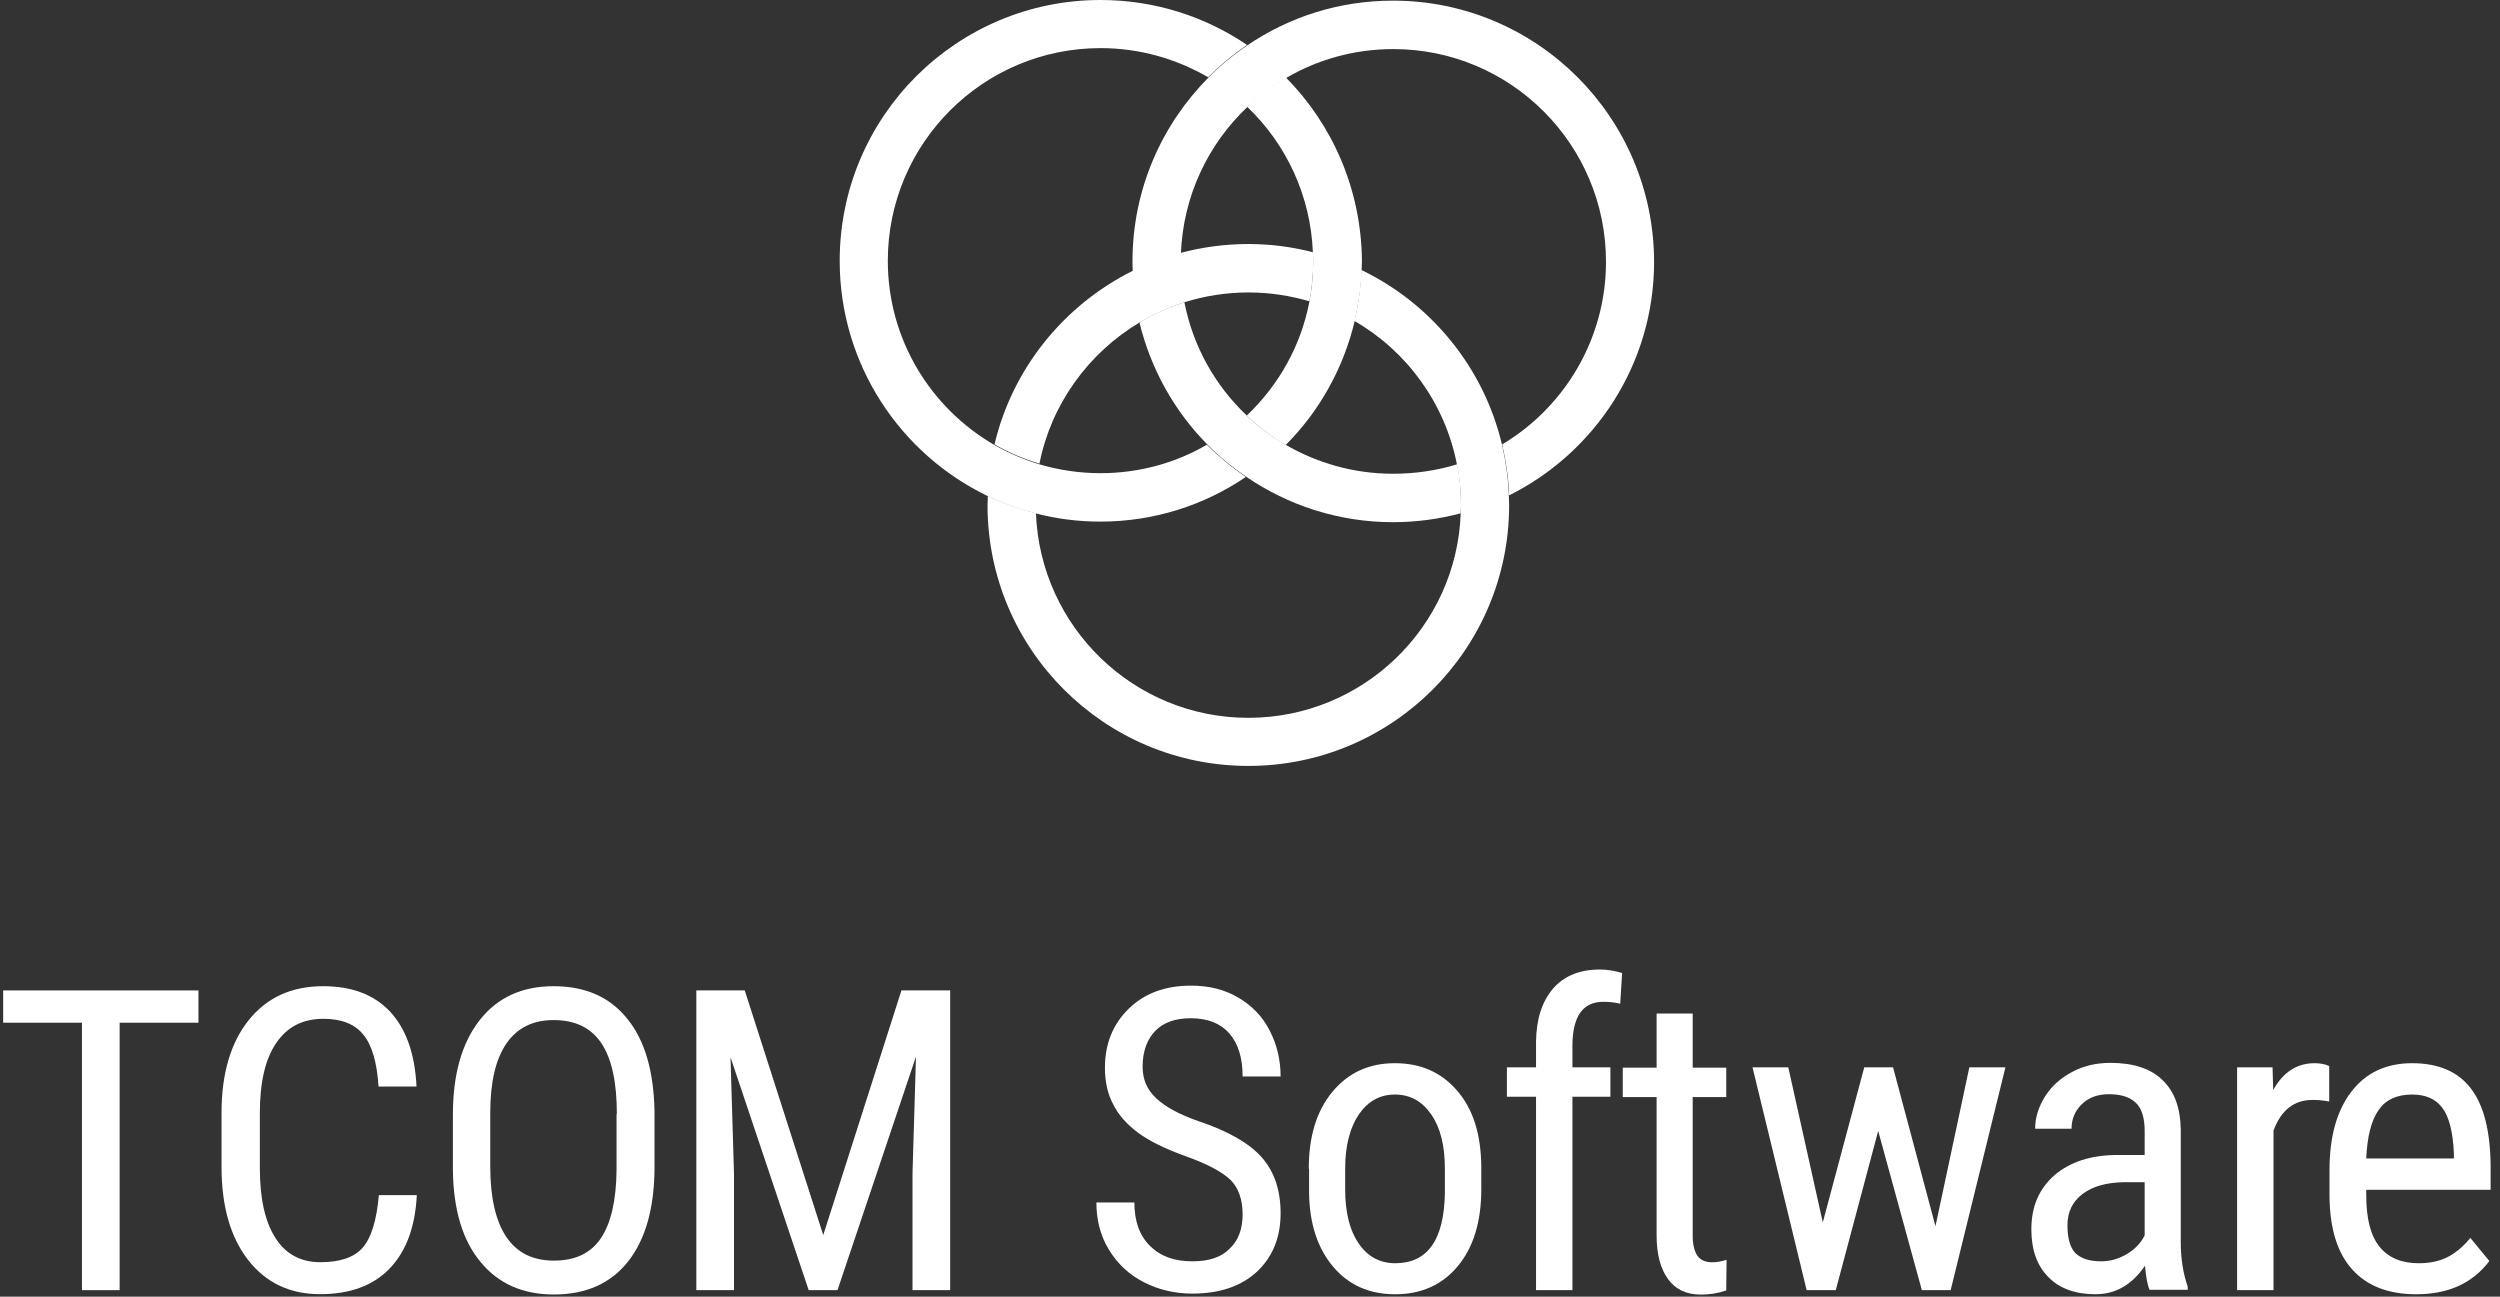
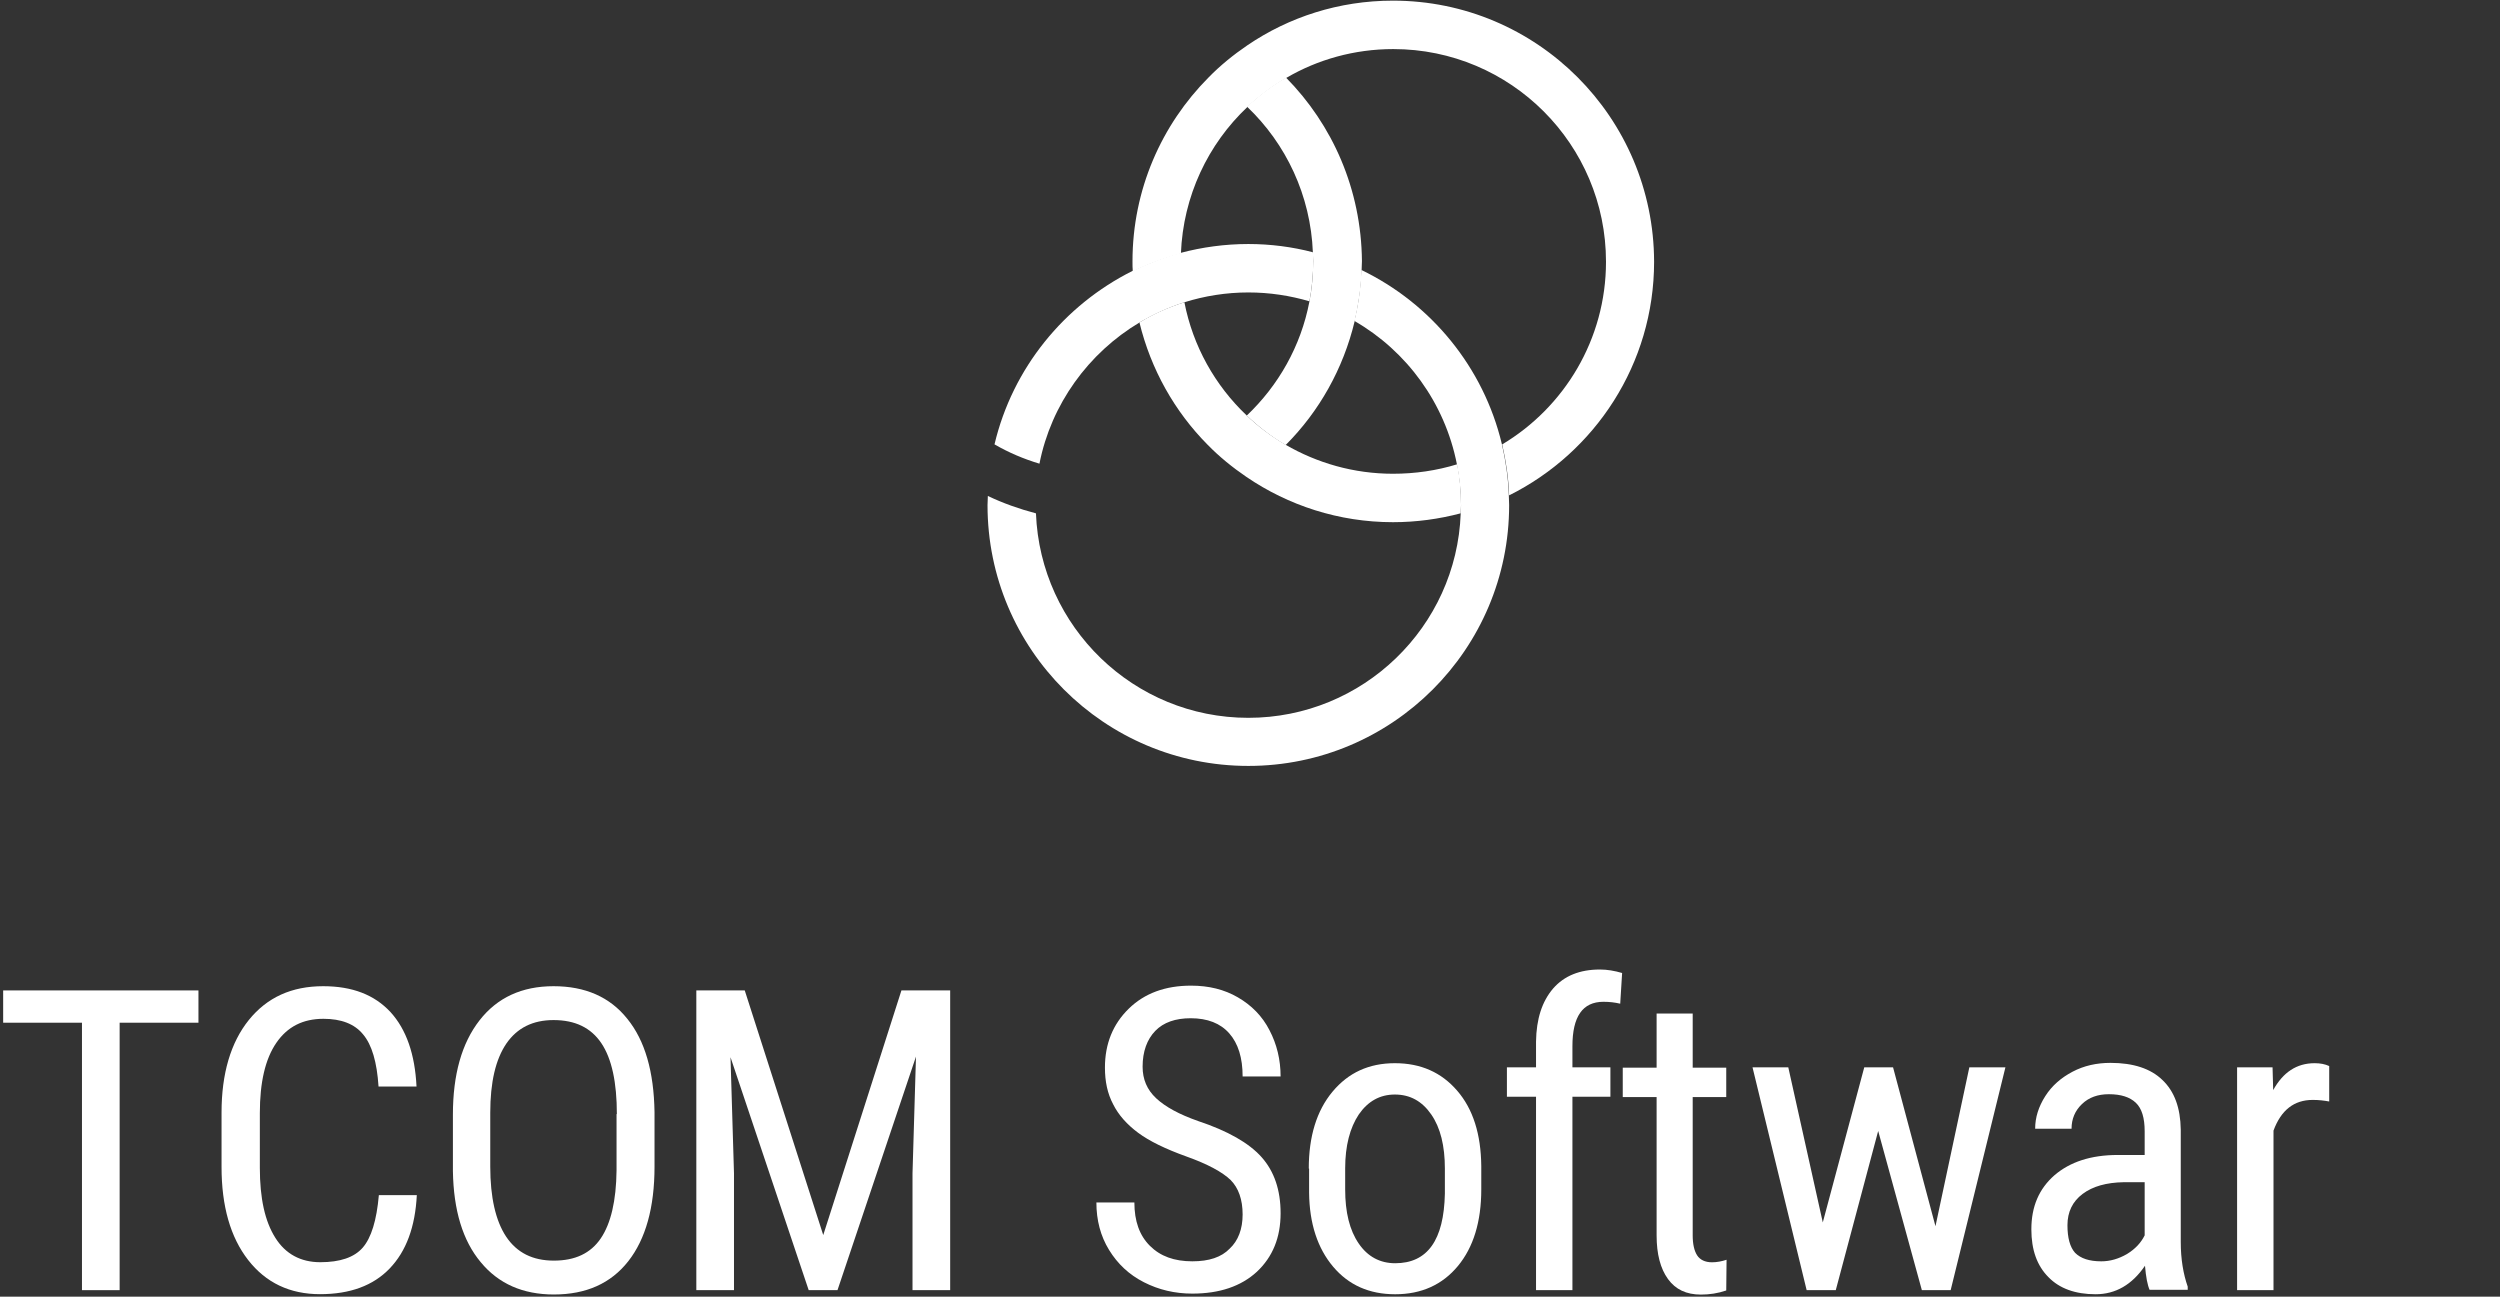
<svg xmlns="http://www.w3.org/2000/svg" width="241" height="125" viewBox="0 0 241 125" fill="none">
  <rect x="0" y="0" width="241" height="125" fill="#333333" stroke="none" />
  <path d="M109.845 31.09C111.187 30.297 112.652 29.626 114.177 29.138C116.13 28.527 118.205 28.192 120.341 28.192C122.385 28.192 124.368 28.497 126.229 29.046C126.474 27.765 126.596 26.453 126.596 25.11C126.596 24.835 126.596 24.591 126.565 24.317C124.582 23.798 122.476 23.523 120.341 23.523C118.083 23.523 115.886 23.829 113.811 24.378C112.194 24.805 110.638 25.415 109.173 26.117C102.583 29.412 97.609 35.484 95.87 42.837C97.243 43.631 98.677 44.241 100.203 44.699C101.332 38.962 104.932 34.02 109.845 31.09Z" fill="white" />
  <path d="M145.45 47.717C145.389 46.039 145.145 44.392 144.779 42.805C143.009 35.391 137.944 29.258 131.232 26.023C131.171 27.702 130.957 29.349 130.561 30.936C135.595 33.834 139.287 38.838 140.446 44.758C140.69 46.039 140.843 47.351 140.843 48.694C140.843 48.968 140.843 49.212 140.813 49.487C140.416 60.441 131.384 69.198 120.339 69.198C109.294 69.198 100.293 60.441 99.866 49.487C98.248 49.06 96.692 48.511 95.228 47.809C95.228 48.114 95.197 48.419 95.197 48.694C95.197 62.577 106.456 73.835 120.339 73.835C134.222 73.835 145.481 62.577 145.481 48.694C145.481 48.358 145.45 48.053 145.45 47.717Z" fill="white" />
-   <path d="M106.089 45.615C104.045 45.615 102.061 45.31 100.2 44.761C98.675 44.303 97.21 43.663 95.868 42.9C89.735 39.36 85.585 32.739 85.585 25.142C85.585 13.822 94.769 4.638 106.089 4.638C109.873 4.638 113.412 5.675 116.463 7.445C117.623 6.285 118.874 5.248 120.216 4.333C116.219 1.617 111.337 0 106.089 0C92.206 0 80.947 11.259 80.947 25.142C80.947 35.119 86.775 43.754 95.196 47.812C96.661 48.514 98.217 49.094 99.834 49.49C101.817 50.009 103.923 50.284 106.059 50.284C111.276 50.284 116.097 48.697 120.094 45.981C118.751 45.066 117.5 44.029 116.341 42.869C113.381 44.608 109.842 45.615 106.089 45.615Z" fill="white" />
  <path d="M123.968 7.477C122.595 8.27 121.344 9.216 120.215 10.284C123.968 13.854 126.348 18.827 126.562 24.35C126.562 24.624 126.592 24.868 126.592 25.143C126.592 26.485 126.47 27.797 126.226 29.079C125.402 33.381 123.236 37.165 120.185 40.063C121.314 41.131 122.565 42.108 123.938 42.901C127.172 39.667 129.491 35.547 130.589 30.971C130.955 29.384 131.199 27.736 131.26 26.058C131.26 25.753 131.291 25.448 131.291 25.173C131.23 18.247 128.453 12.023 123.968 7.477Z" fill="white" />
  <path d="M134.283 45.67C130.499 45.67 126.96 44.633 123.909 42.863C122.566 42.07 121.285 41.124 120.156 40.026C117.135 37.157 114.999 33.374 114.175 29.133C112.65 29.621 111.185 30.262 109.843 31.086C110.941 35.601 113.23 39.659 116.403 42.863C117.532 44.023 118.813 45.06 120.156 45.975C124.183 48.721 129.065 50.339 134.283 50.339C136.541 50.339 138.738 50.033 140.812 49.484C140.812 49.24 140.843 48.965 140.843 48.691C140.843 47.348 140.721 46.006 140.477 44.755C138.493 45.365 136.419 45.67 134.283 45.67Z" fill="white" />
  <path d="M134.283 0.062C129.066 0.062 124.245 1.649 120.248 4.365C118.905 5.28 117.624 6.317 116.495 7.477C111.979 12.023 109.172 18.278 109.172 25.204C109.172 25.54 109.172 25.845 109.202 26.181C110.667 25.448 112.223 24.869 113.84 24.442C114.054 18.888 116.464 13.884 120.248 10.315C121.377 9.247 122.658 8.301 124.001 7.507C127.021 5.738 130.561 4.731 134.314 4.731C145.634 4.731 154.818 13.915 154.818 25.235C154.818 32.71 150.79 39.27 144.81 42.84C145.176 44.427 145.42 46.074 145.481 47.753C153.75 43.633 159.455 35.09 159.455 25.235C159.425 11.321 148.166 0.062 134.283 0.062Z" fill="white" />
  <path d="M19.131 98.589H11.533V124.371H7.902V98.589H0.305V95.477H19.131V98.589Z" fill="white" />
  <path d="M40.183 115.178C40.031 118.29 39.146 120.639 37.559 122.287C35.973 123.935 33.745 124.758 30.847 124.758C27.948 124.758 25.629 123.66 23.92 121.463C22.212 119.266 21.357 116.276 21.357 112.493V107.245C21.357 103.492 22.242 100.501 23.981 98.335C25.751 96.138 28.131 95.07 31.152 95.07C33.959 95.07 36.095 95.894 37.651 97.572C39.176 99.25 40 101.63 40.153 104.743H36.491C36.339 102.393 35.851 100.715 34.996 99.708C34.172 98.701 32.891 98.213 31.182 98.213C29.199 98.213 27.704 98.976 26.636 100.532C25.568 102.088 25.049 104.346 25.049 107.306V112.584C25.049 115.513 25.538 117.741 26.544 119.327C27.521 120.883 28.985 121.677 30.877 121.677C32.769 121.677 34.142 121.219 34.966 120.273C35.789 119.327 36.308 117.649 36.522 115.208H40.183V115.178Z" fill="white" />
  <path d="M63.096 112.462C63.096 116.398 62.242 119.449 60.564 121.585C58.886 123.721 56.506 124.789 53.393 124.789C50.403 124.789 48.054 123.751 46.345 121.677C44.606 119.602 43.721 116.673 43.66 112.889V107.458C43.66 103.583 44.514 100.562 46.223 98.366C47.932 96.169 50.312 95.07 53.363 95.07C56.414 95.07 58.794 96.108 60.472 98.213C62.181 100.318 63.035 103.309 63.096 107.214V112.462ZM59.465 107.397C59.465 104.346 58.977 102.058 57.97 100.562C56.963 99.067 55.438 98.335 53.363 98.335C51.349 98.335 49.854 99.098 48.817 100.593C47.779 102.119 47.261 104.315 47.261 107.275V112.462C47.261 115.422 47.779 117.68 48.786 119.205C49.824 120.761 51.349 121.524 53.393 121.524C55.438 121.524 56.933 120.822 57.909 119.388C58.886 117.954 59.404 115.757 59.435 112.828V107.397H59.465Z" fill="white" />
  <path d="M71.794 95.477L79.361 119.062L86.898 95.477H91.597V124.371H87.966V113.112L88.301 101.854L80.734 124.371H77.958L70.421 101.915L70.757 113.112V124.371H67.126V95.477H71.794Z" fill="white" />
  <path d="M119.789 117.076C119.789 115.642 119.392 114.513 118.629 113.75C117.836 112.987 116.433 112.224 114.388 111.492C112.344 110.76 110.788 109.997 109.72 109.204C108.652 108.41 107.828 107.495 107.31 106.458C106.76 105.42 106.516 104.261 106.516 102.918C106.516 100.63 107.279 98.738 108.805 97.243C110.33 95.748 112.344 95.016 114.815 95.016C116.524 95.016 118.019 95.382 119.331 96.145C120.643 96.907 121.681 97.945 122.382 99.318C123.084 100.66 123.45 102.155 123.45 103.773H119.789C119.789 101.972 119.362 100.599 118.507 99.623C117.653 98.647 116.402 98.158 114.785 98.158C113.32 98.158 112.161 98.555 111.368 99.379C110.574 100.203 110.147 101.362 110.147 102.827C110.147 104.047 110.574 105.054 111.459 105.878C112.344 106.702 113.686 107.434 115.517 108.075C118.355 109.021 120.399 110.18 121.62 111.553C122.84 112.926 123.45 114.726 123.45 116.954C123.45 119.303 122.688 121.164 121.162 122.598C119.636 124.002 117.562 124.704 114.937 124.704C113.259 124.704 111.703 124.338 110.269 123.605C108.835 122.873 107.737 121.836 106.913 120.493C106.089 119.151 105.692 117.625 105.692 115.916H109.354C109.354 117.716 109.842 119.089 110.849 120.096C111.856 121.103 113.198 121.591 114.937 121.591C116.555 121.591 117.745 121.195 118.538 120.371C119.362 119.608 119.789 118.479 119.789 117.076Z" fill="white" />
  <path d="M126.166 112.653C126.166 109.54 126.929 107.069 128.454 105.238C129.98 103.408 131.963 102.492 134.465 102.492C136.967 102.492 138.95 103.377 140.476 105.147C142.002 106.916 142.764 109.327 142.795 112.409V114.666C142.795 117.779 142.032 120.25 140.537 122.05C139.042 123.851 137.028 124.766 134.496 124.766C131.994 124.766 130.011 123.881 128.515 122.111C127.02 120.342 126.227 117.962 126.197 114.972V112.653H126.166ZM129.675 114.666C129.675 116.863 130.102 118.602 130.987 119.884C131.841 121.135 133.031 121.776 134.496 121.776C137.608 121.776 139.195 119.548 139.286 115.063V112.653C139.286 110.456 138.859 108.717 137.974 107.435C137.089 106.154 135.93 105.513 134.465 105.513C133.031 105.513 131.872 106.154 130.987 107.435C130.133 108.717 129.675 110.456 129.675 112.622V114.666Z" fill="white" />
  <path d="M148.073 124.369V105.727H145.266V102.889H148.073V100.418C148.103 98.221 148.652 96.543 149.72 95.292C150.788 94.071 152.283 93.461 154.236 93.461C154.938 93.461 155.64 93.583 156.372 93.797L156.189 96.756C155.67 96.634 155.151 96.573 154.572 96.573C152.558 96.573 151.582 98.007 151.582 100.845V102.889H155.243V105.727H151.582V124.369H148.073Z" fill="white" />
  <path d="M163.176 97.703V102.921H166.41V105.758H163.176V119.092C163.176 119.946 163.328 120.587 163.603 121.014C163.878 121.441 164.366 121.685 165.037 121.685C165.495 121.685 165.983 121.594 166.441 121.441L166.41 124.401C165.617 124.676 164.793 124.798 163.969 124.798C162.566 124.798 161.528 124.309 160.796 123.303C160.064 122.296 159.697 120.892 159.697 119.092V105.758H156.433V102.921H159.697V97.703H163.176Z" fill="white" />
  <path d="M186.579 118.208L189.844 102.891H193.322L188.044 124.371H185.267L181.057 109.024L176.968 124.371H174.161L168.943 102.891H172.391L175.717 117.841L179.714 102.891H182.491L186.579 118.208Z" fill="white" />
  <path d="M207.235 124.368C207.021 123.911 206.869 123.117 206.777 122.019C205.526 123.85 203.939 124.765 202.017 124.765C200.064 124.765 198.539 124.216 197.471 123.117C196.372 122.019 195.823 120.493 195.823 118.51C195.823 116.313 196.556 114.605 198.051 113.293C199.546 112.011 201.559 111.34 204.153 111.34H206.746V109.052C206.746 107.77 206.472 106.855 205.892 106.305C205.312 105.756 204.458 105.482 203.299 105.482C202.231 105.482 201.376 105.787 200.705 106.427C200.034 107.068 199.698 107.862 199.698 108.807H196.189C196.189 107.709 196.525 106.672 197.166 105.665C197.807 104.658 198.691 103.895 199.79 103.315C200.888 102.736 202.109 102.461 203.451 102.461C205.648 102.461 207.326 103.01 208.455 104.109C209.615 105.207 210.194 106.794 210.225 108.899V119.731C210.225 121.378 210.469 122.812 210.896 124.033V124.338H207.235V124.368ZM202.566 121.592C203.421 121.592 204.245 121.348 205.038 120.89C205.831 120.402 206.38 119.822 206.746 119.09V113.964H204.733C203.055 113.994 201.743 114.361 200.766 115.093C199.79 115.825 199.302 116.832 199.302 118.114C199.302 119.334 199.546 120.219 200.034 120.768C200.583 121.317 201.407 121.592 202.566 121.592Z" fill="white" />
  <path d="M224.535 106.184C224.047 106.093 223.528 106.032 222.949 106.032C221.148 106.032 219.897 107.008 219.165 108.991V124.369H215.656V102.889H219.074L219.135 105.086C220.08 103.377 221.392 102.492 223.132 102.492C223.681 102.492 224.139 102.584 224.535 102.767V106.184Z" fill="white" />
-   <path d="M232.926 124.766C230.241 124.766 228.196 123.973 226.762 122.386C225.328 120.799 224.596 118.45 224.565 115.368V112.775C224.565 109.571 225.267 107.069 226.671 105.238C228.074 103.408 230.027 102.492 232.529 102.492C235.031 102.492 236.923 103.285 238.174 104.903C239.425 106.52 240.065 108.991 240.096 112.378V114.697H228.105V115.185C228.105 117.504 228.532 119.152 229.417 120.22C230.271 121.257 231.522 121.776 233.17 121.776C234.207 121.776 235.123 121.593 235.916 121.196C236.709 120.799 237.441 120.189 238.143 119.335L239.974 121.562C238.357 123.698 236.038 124.766 232.926 124.766ZM232.529 105.513C231.064 105.513 229.997 106.001 229.295 107.008C228.593 108.015 228.196 109.571 228.105 111.676H236.557V111.188C236.465 109.144 236.099 107.679 235.458 106.825C234.817 105.94 233.841 105.513 232.529 105.513Z" fill="white" />
</svg>